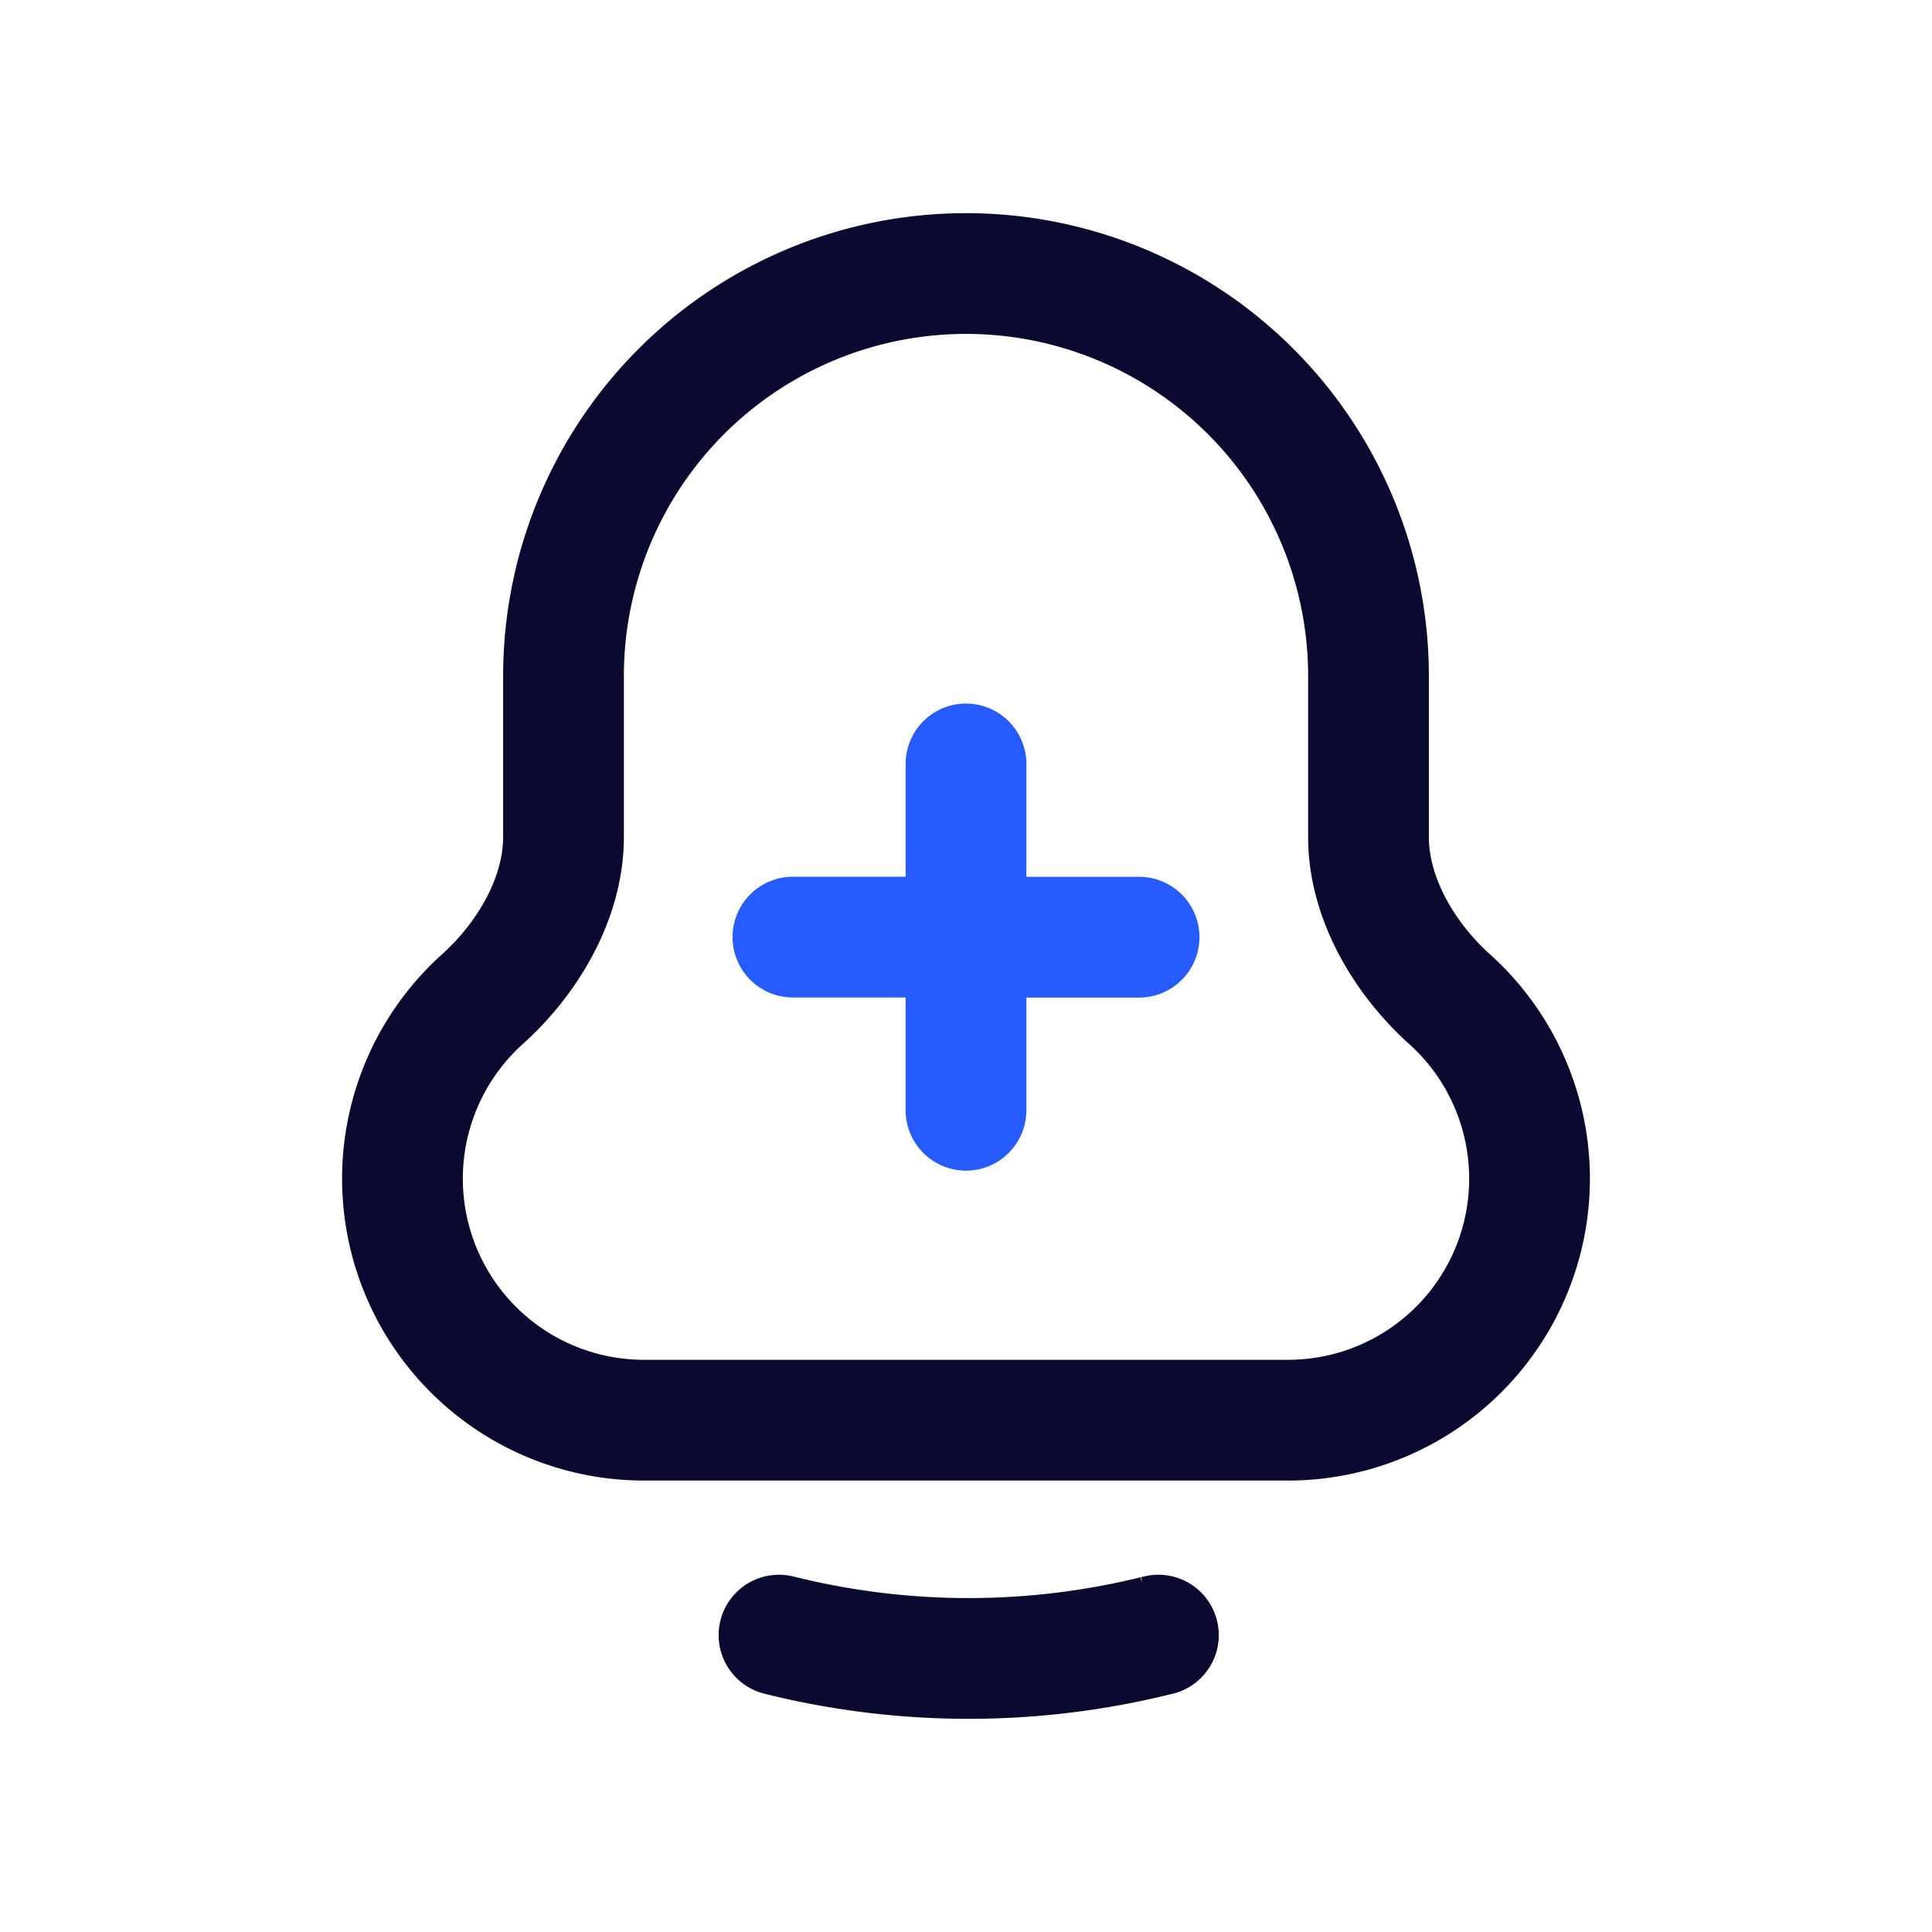
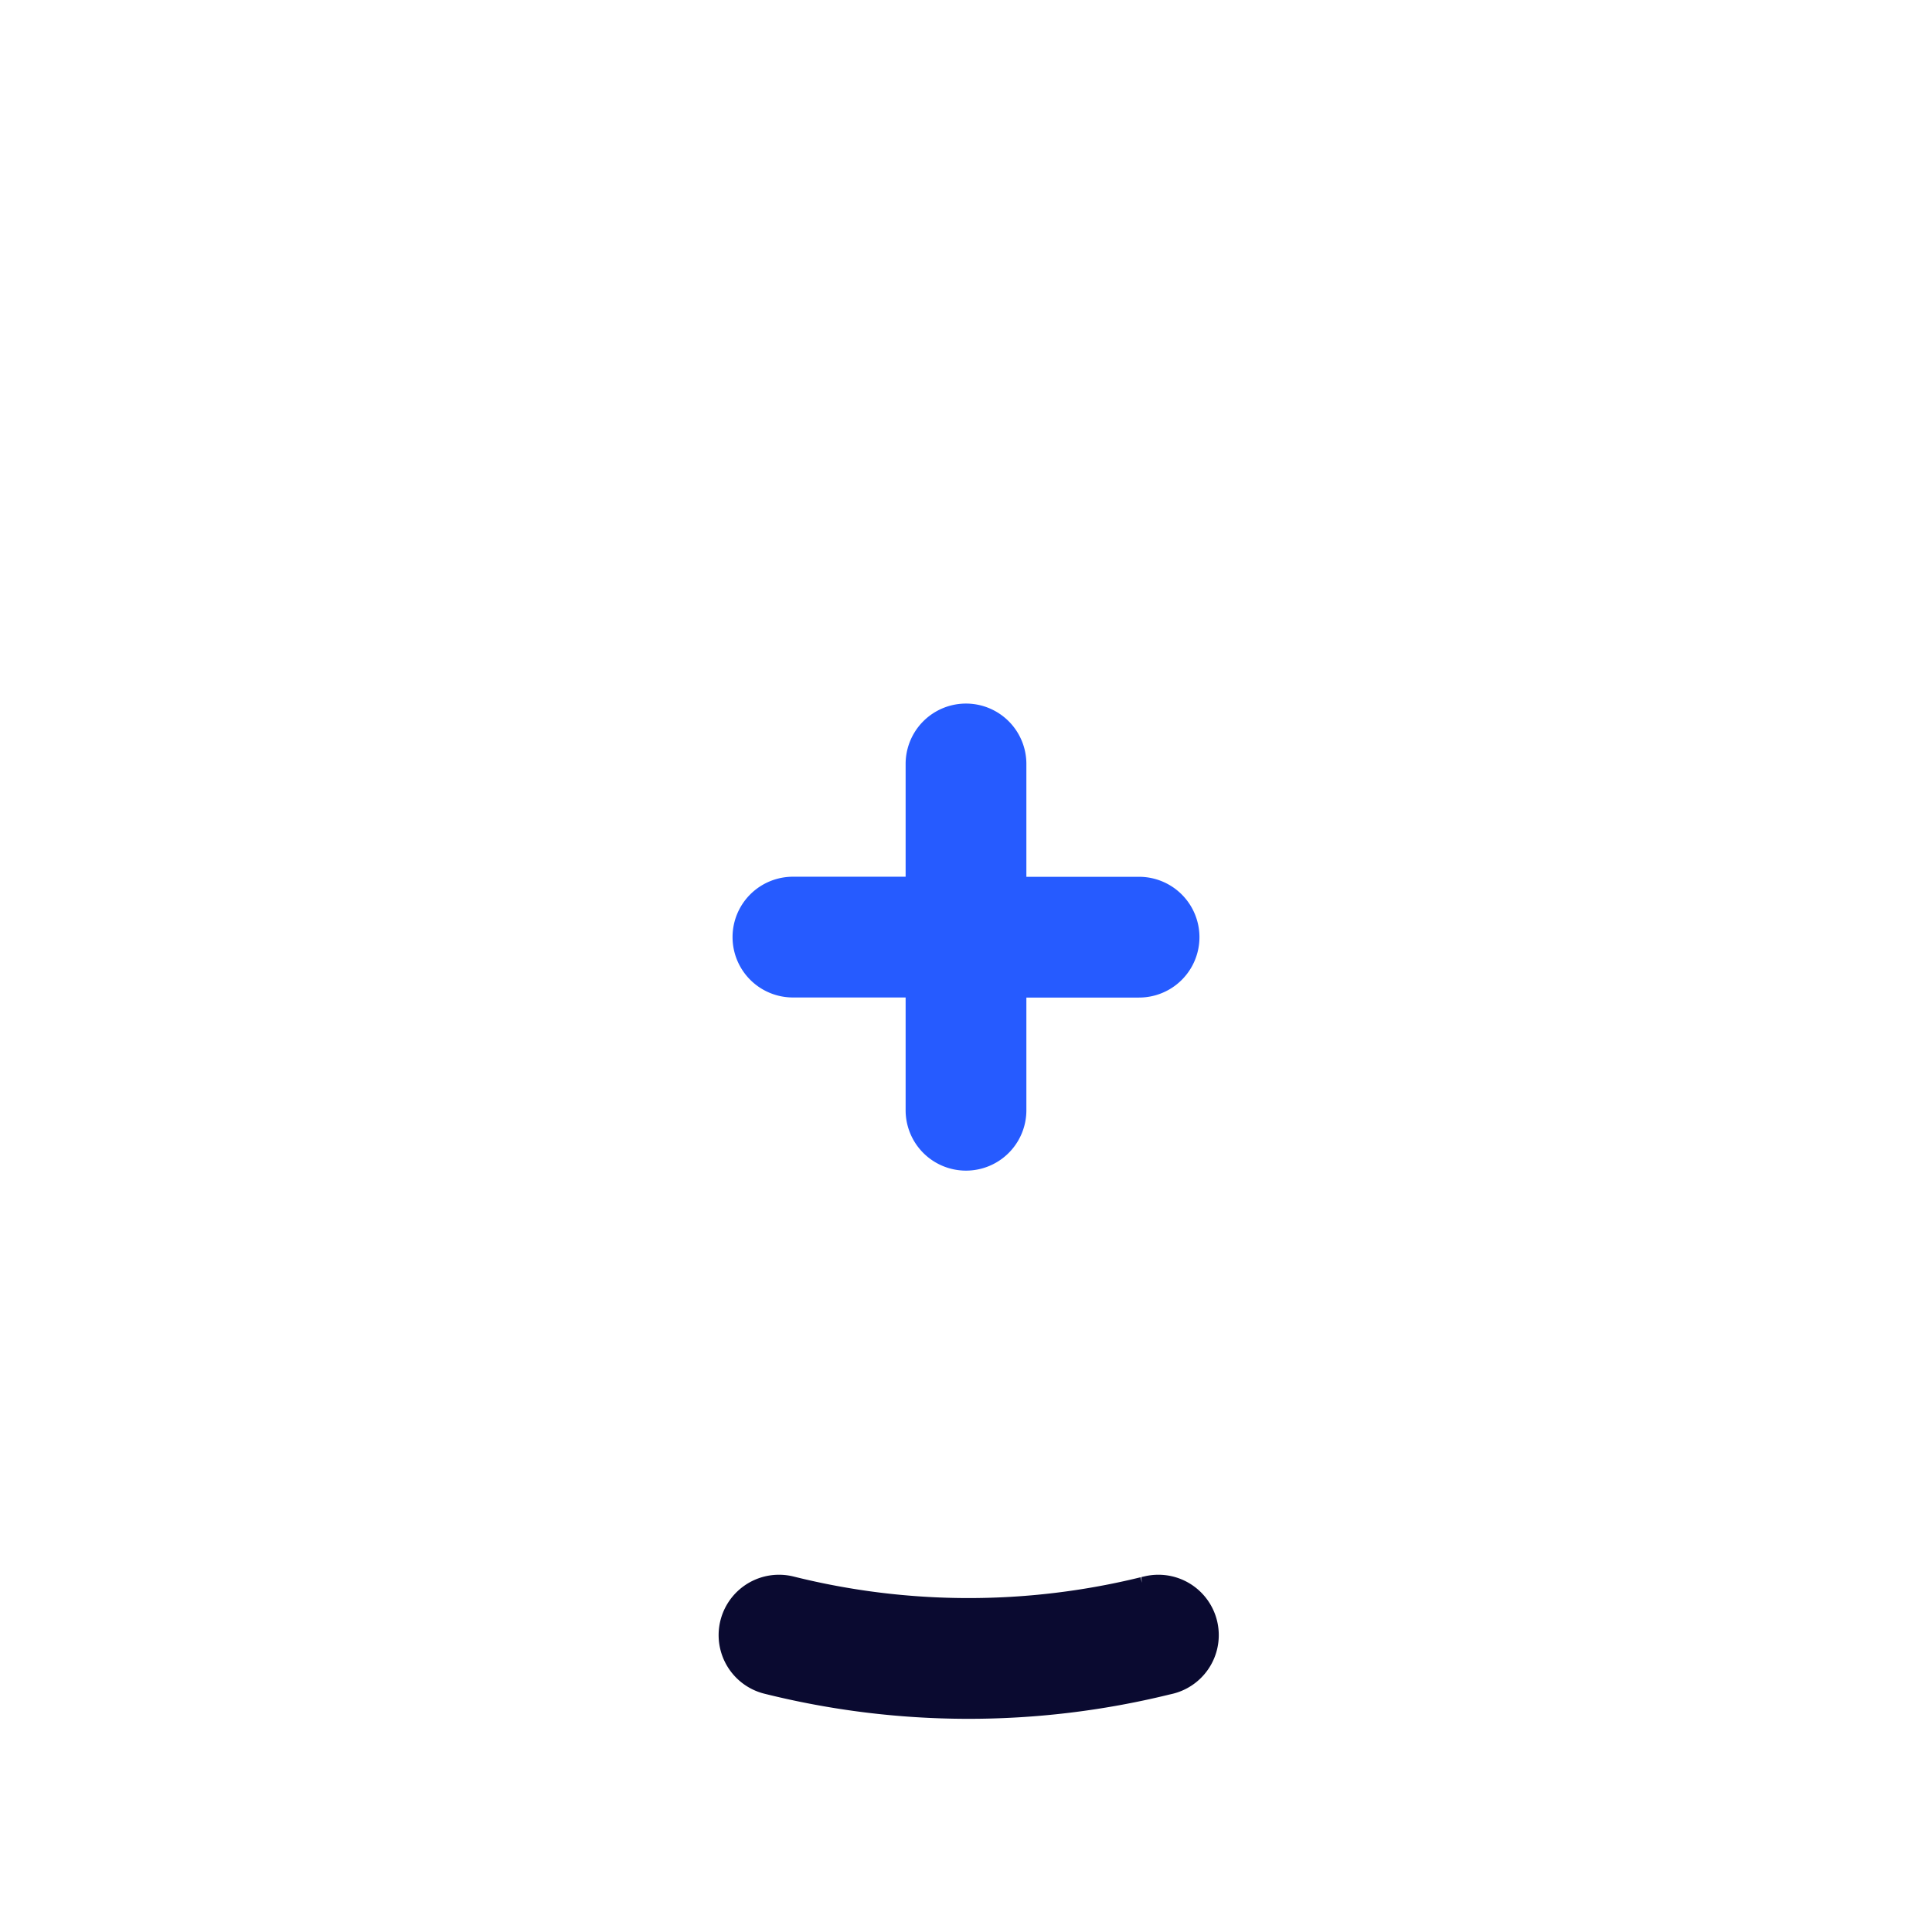
<svg xmlns="http://www.w3.org/2000/svg" viewBox="0 0 24 24" width="24" height="24" fill="none">
  <style>@keyframes add-notify{0%{transform:scale3d(1,1,1)}30%{transform:scale3d(1.25,.75,1)}40%{transform:scale3d(.75,1.25,1)}50%{transform:scale3d(1.15,.85,1)}65%{transform:scale3d(.95,1.05,1)}75%{transform:scale3d(1.05,.95,1)}}@keyframes n-add-2{0%,to{transform:rotate(0deg);transform-origin:top center}10%,90%{transform:rotate(2deg)}20%,40%,60%{transform:rotate(-4deg)}30%,50%,70%{transform:rotate(4deg)}80%{transform:rotate(-2deg)}}</style>
  <g style="animation:n-add-2 5s cubic-bezier(.455,.03,.515,.955) both infinite" stroke="#0A0A30" stroke-width="1.5">
-     <path d="M12 3.398a5 5 0 00-5 5v2c0 .758-.442 1.505-1.005 2.012A3 3 0 008 17.642h8a3 3 0 002.005-5.232C17.442 11.903 17 11.156 17 10.398v-2a5 5 0 00-5-5z" />
    <path stroke-linecap="round" d="M14.39 20.312l-.043.01a9.715 9.715 0 01-4.67-.01" />
  </g>
  <path fill="#265BFF" fill-rule="evenodd" d="M12.75 9.49a.75.75 0 00-1.5 0v1.401h-1.4a.75.75 0 000 1.5h1.4v1.401a.75.75 0 001.5 0v-1.4h1.4a.75.75 0 000-1.5h-1.4V9.49z" clip-rule="evenodd" style="animation:add-notify 1s 1s infinite both;transform-origin:center center" />
</svg>